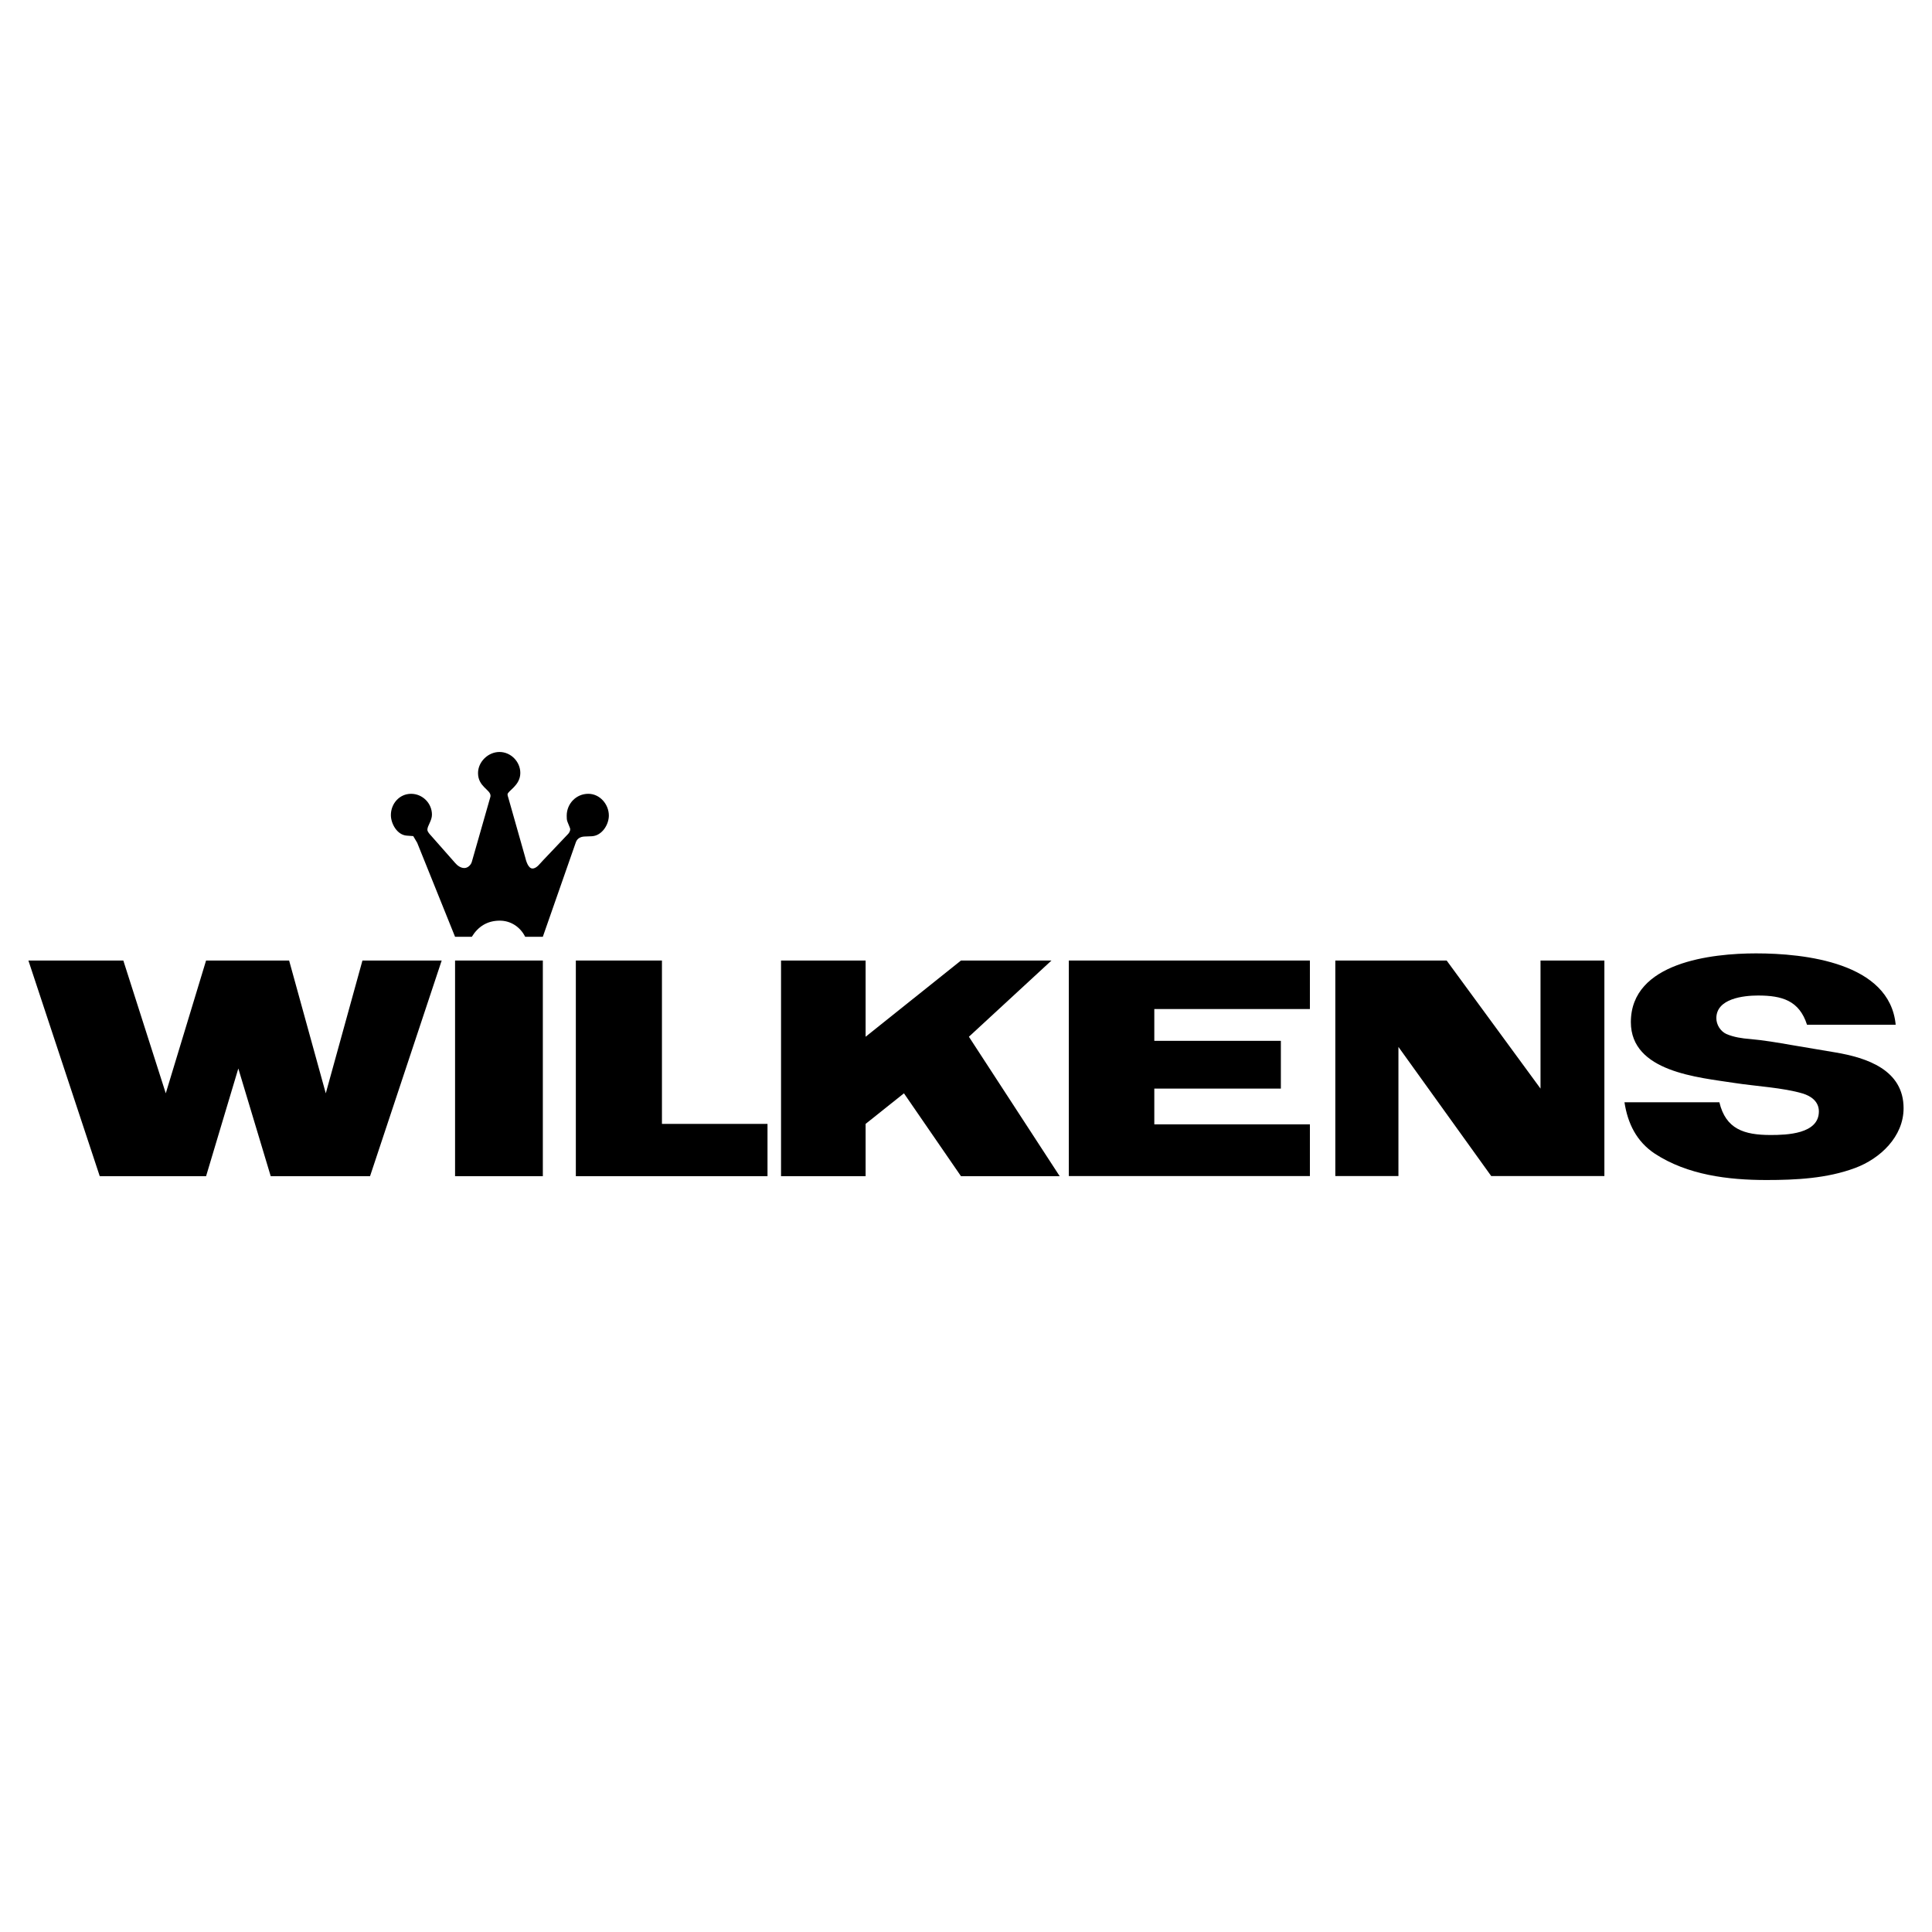
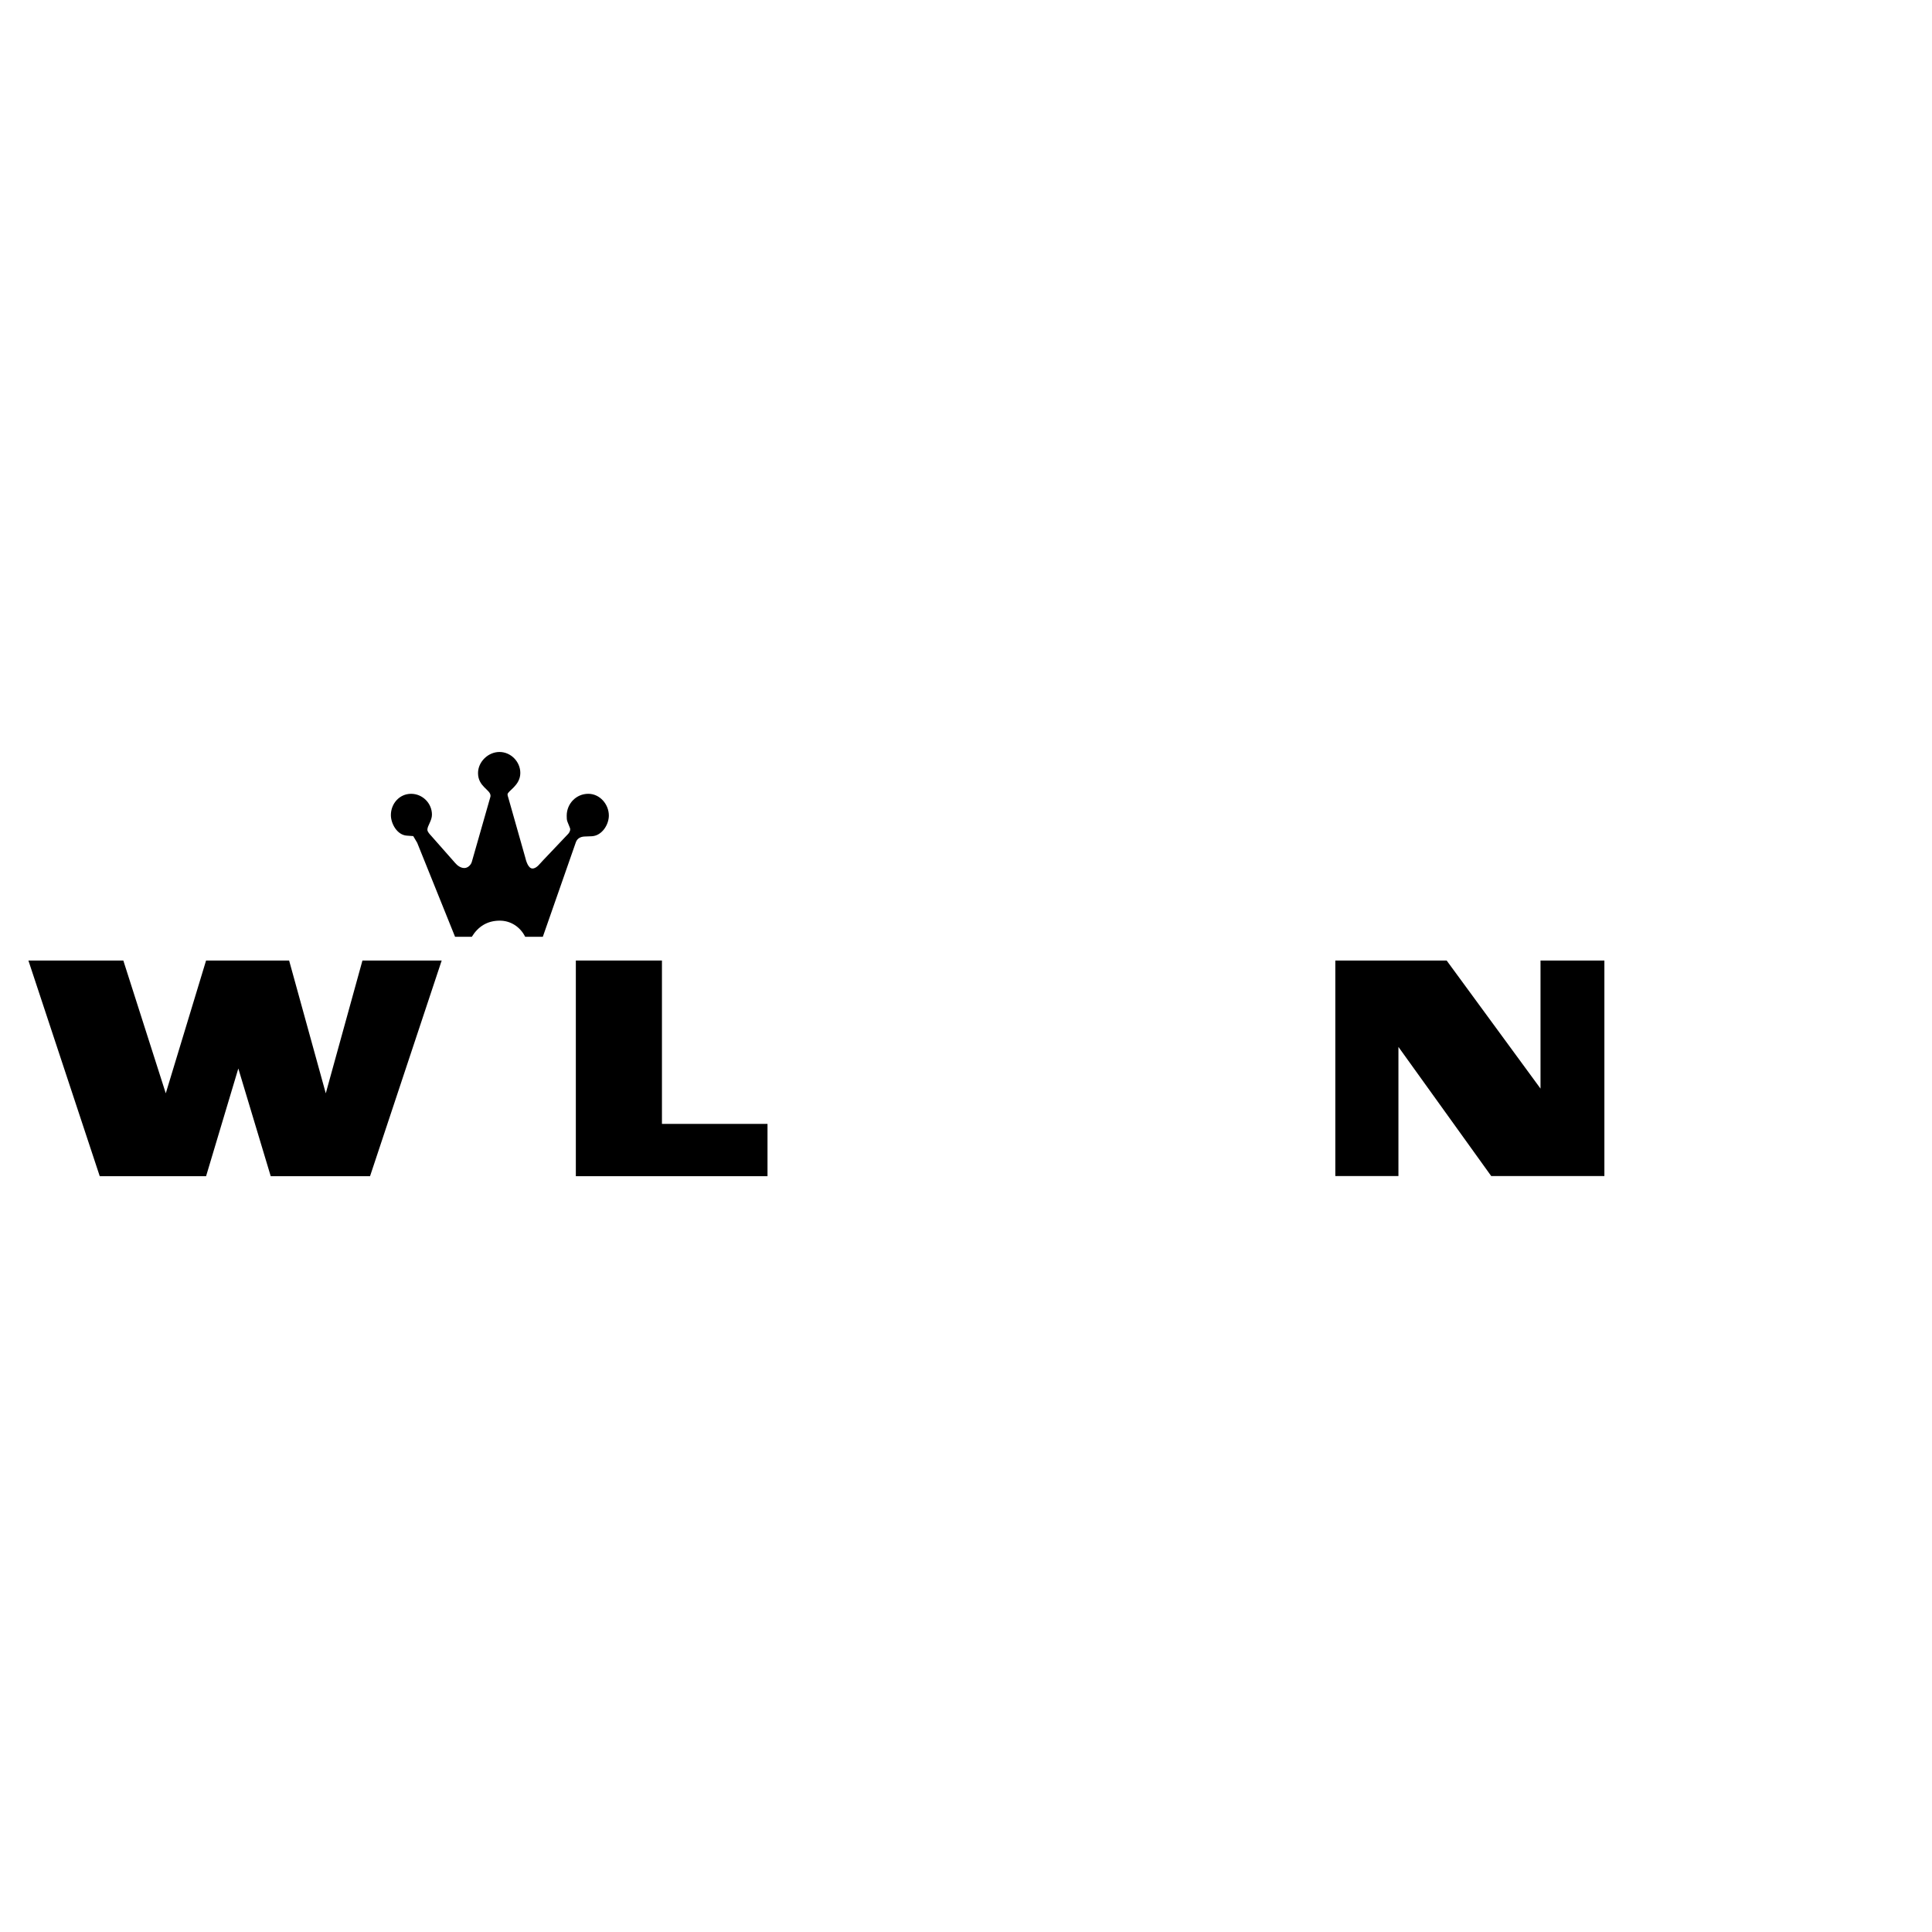
<svg xmlns="http://www.w3.org/2000/svg" version="1.0" id="Layer_1" x="0px" y="0px" width="192.756px" height="192.756px" viewBox="0 0 192.756 192.756" enable-background="new 0 0 192.756 192.756" xml:space="preserve">
  <g>
    <polygon fill-rule="evenodd" clip-rule="evenodd" fill="#FFFFFF" points="0,0 192.756,0 192.756,192.756 0,192.756 0,0  " />
    <polygon fill-rule="evenodd" clip-rule="evenodd" points="2.834,95.832 12.304,95.832 16.539,109.08 20.56,95.832 28.846,95.832    32.503,109.08 36.161,95.832 44.067,95.832 36.919,117.35 27.01,117.35 23.777,106.605 20.56,117.35 9.952,117.35 2.834,95.832     " />
-     <polygon fill-rule="evenodd" clip-rule="evenodd" points="45.402,95.832 54.159,95.832 54.159,117.35 45.402,117.35 45.402,95.832     " />
    <path fill-rule="evenodd" clip-rule="evenodd" d="M47.072,93.464h-1.67l-3.778-9.379l-0.395-0.667l-0.638-0.046   c-0.971-0.061-1.593-1.199-1.593-2.048c0-1.139,0.85-2.125,2.018-2.125c1.139,0,2.08,0.941,2.08,2.079   c0,0.607-0.456,1.108-0.456,1.502c0,0.213,0.243,0.456,0.379,0.607l2.382,2.701c0.228,0.273,0.562,0.516,0.926,0.516   c0.349,0,0.652-0.303,0.744-0.607l1.851-6.48c0.015-0.045,0.015-0.091,0.015-0.137c0-0.592-1.244-0.895-1.244-2.246   c0-1.139,1.017-2.109,2.14-2.109c1.138,0,2.079,0.971,2.079,2.094c0,1.26-1.274,1.791-1.274,2.14c0,0.122,0.061,0.258,0.091,0.38   l1.669,5.888c0.076,0.319,0.288,1.123,0.729,1.123c0.425,0,0.758-0.516,1.032-0.79l2.534-2.67c0.106-0.122,0.197-0.289,0.197-0.456   c0-0.045-0.015-0.091-0.03-0.137l-0.243-0.607c-0.076-0.182-0.076-0.41-0.076-0.607c0-1.199,0.941-2.186,2.155-2.186   c1.153,0,2.049,1.047,2.049,2.17c0,0.911-0.683,2.003-1.685,2.064l-0.774,0.03c-0.395,0.03-0.698,0.197-0.835,0.577l-3.293,9.424   h-1.76c-0.486-0.971-1.427-1.609-2.535-1.609C48.62,91.855,47.709,92.432,47.072,93.464L47.072,93.464z" />
    <polygon fill-rule="evenodd" clip-rule="evenodd" points="57.452,95.832 66.042,95.832 66.042,112.131 76.574,112.131    76.574,117.35 57.452,117.35 57.452,95.832  " />
-     <polygon fill-rule="evenodd" clip-rule="evenodd" points="77.924,95.832 86.362,95.832 86.362,103.436 95.877,95.832    104.906,95.832 96.667,103.436 105.727,117.35 95.877,117.35 90.187,109.08 86.362,112.131 86.362,117.35 77.924,117.35    77.924,95.832  " />
-     <polygon fill-rule="evenodd" clip-rule="evenodd" points="106.637,95.832 130.69,95.832 130.69,100.672 115.165,100.672    115.165,103.844 127.792,103.844 127.792,108.609 115.165,108.609 115.165,112.176 130.69,112.176 130.69,117.336 106.637,117.336    106.637,95.832  " />
    <polygon fill-rule="evenodd" clip-rule="evenodd" points="133.225,95.832 144.333,95.832 153.697,108.609 153.697,95.832    160.07,95.832 160.07,117.336 148.78,117.336 139.522,104.451 139.522,117.336 133.225,117.336 133.225,95.832  " />
-     <path fill-rule="evenodd" clip-rule="evenodd" d="M162.074,109.975h9.469c0.638,2.672,2.459,3.264,5.115,3.264   c1.593,0,4.811-0.092,4.811-2.352c0-0.973-0.759-1.533-1.624-1.791c-1.928-0.578-4.735-0.729-6.783-1.047   c-3.612-0.562-10.351-1.094-10.351-6.07c0-5.98,8.089-6.86,12.49-6.86c4.825,0,13.339,0.91,13.931,7.118h-8.847   c-0.774-2.414-2.489-2.914-4.887-2.914c-1.457,0-4.158,0.303-4.158,2.262c0,0.652,0.409,1.305,1.001,1.578   c0.744,0.318,1.563,0.439,2.353,0.5c1.396,0.121,2.793,0.365,4.188,0.607l4.325,0.729c3.156,0.531,6.813,1.744,6.813,5.568   c0,2.838-2.337,5.039-4.841,5.965c-2.808,1.047-5.903,1.199-8.862,1.199c-3.794,0-7.861-0.502-11.109-2.625   C163.272,113.891,162.393,112.07,162.074,109.975L162.074,109.975z" />
  </g>
</svg>